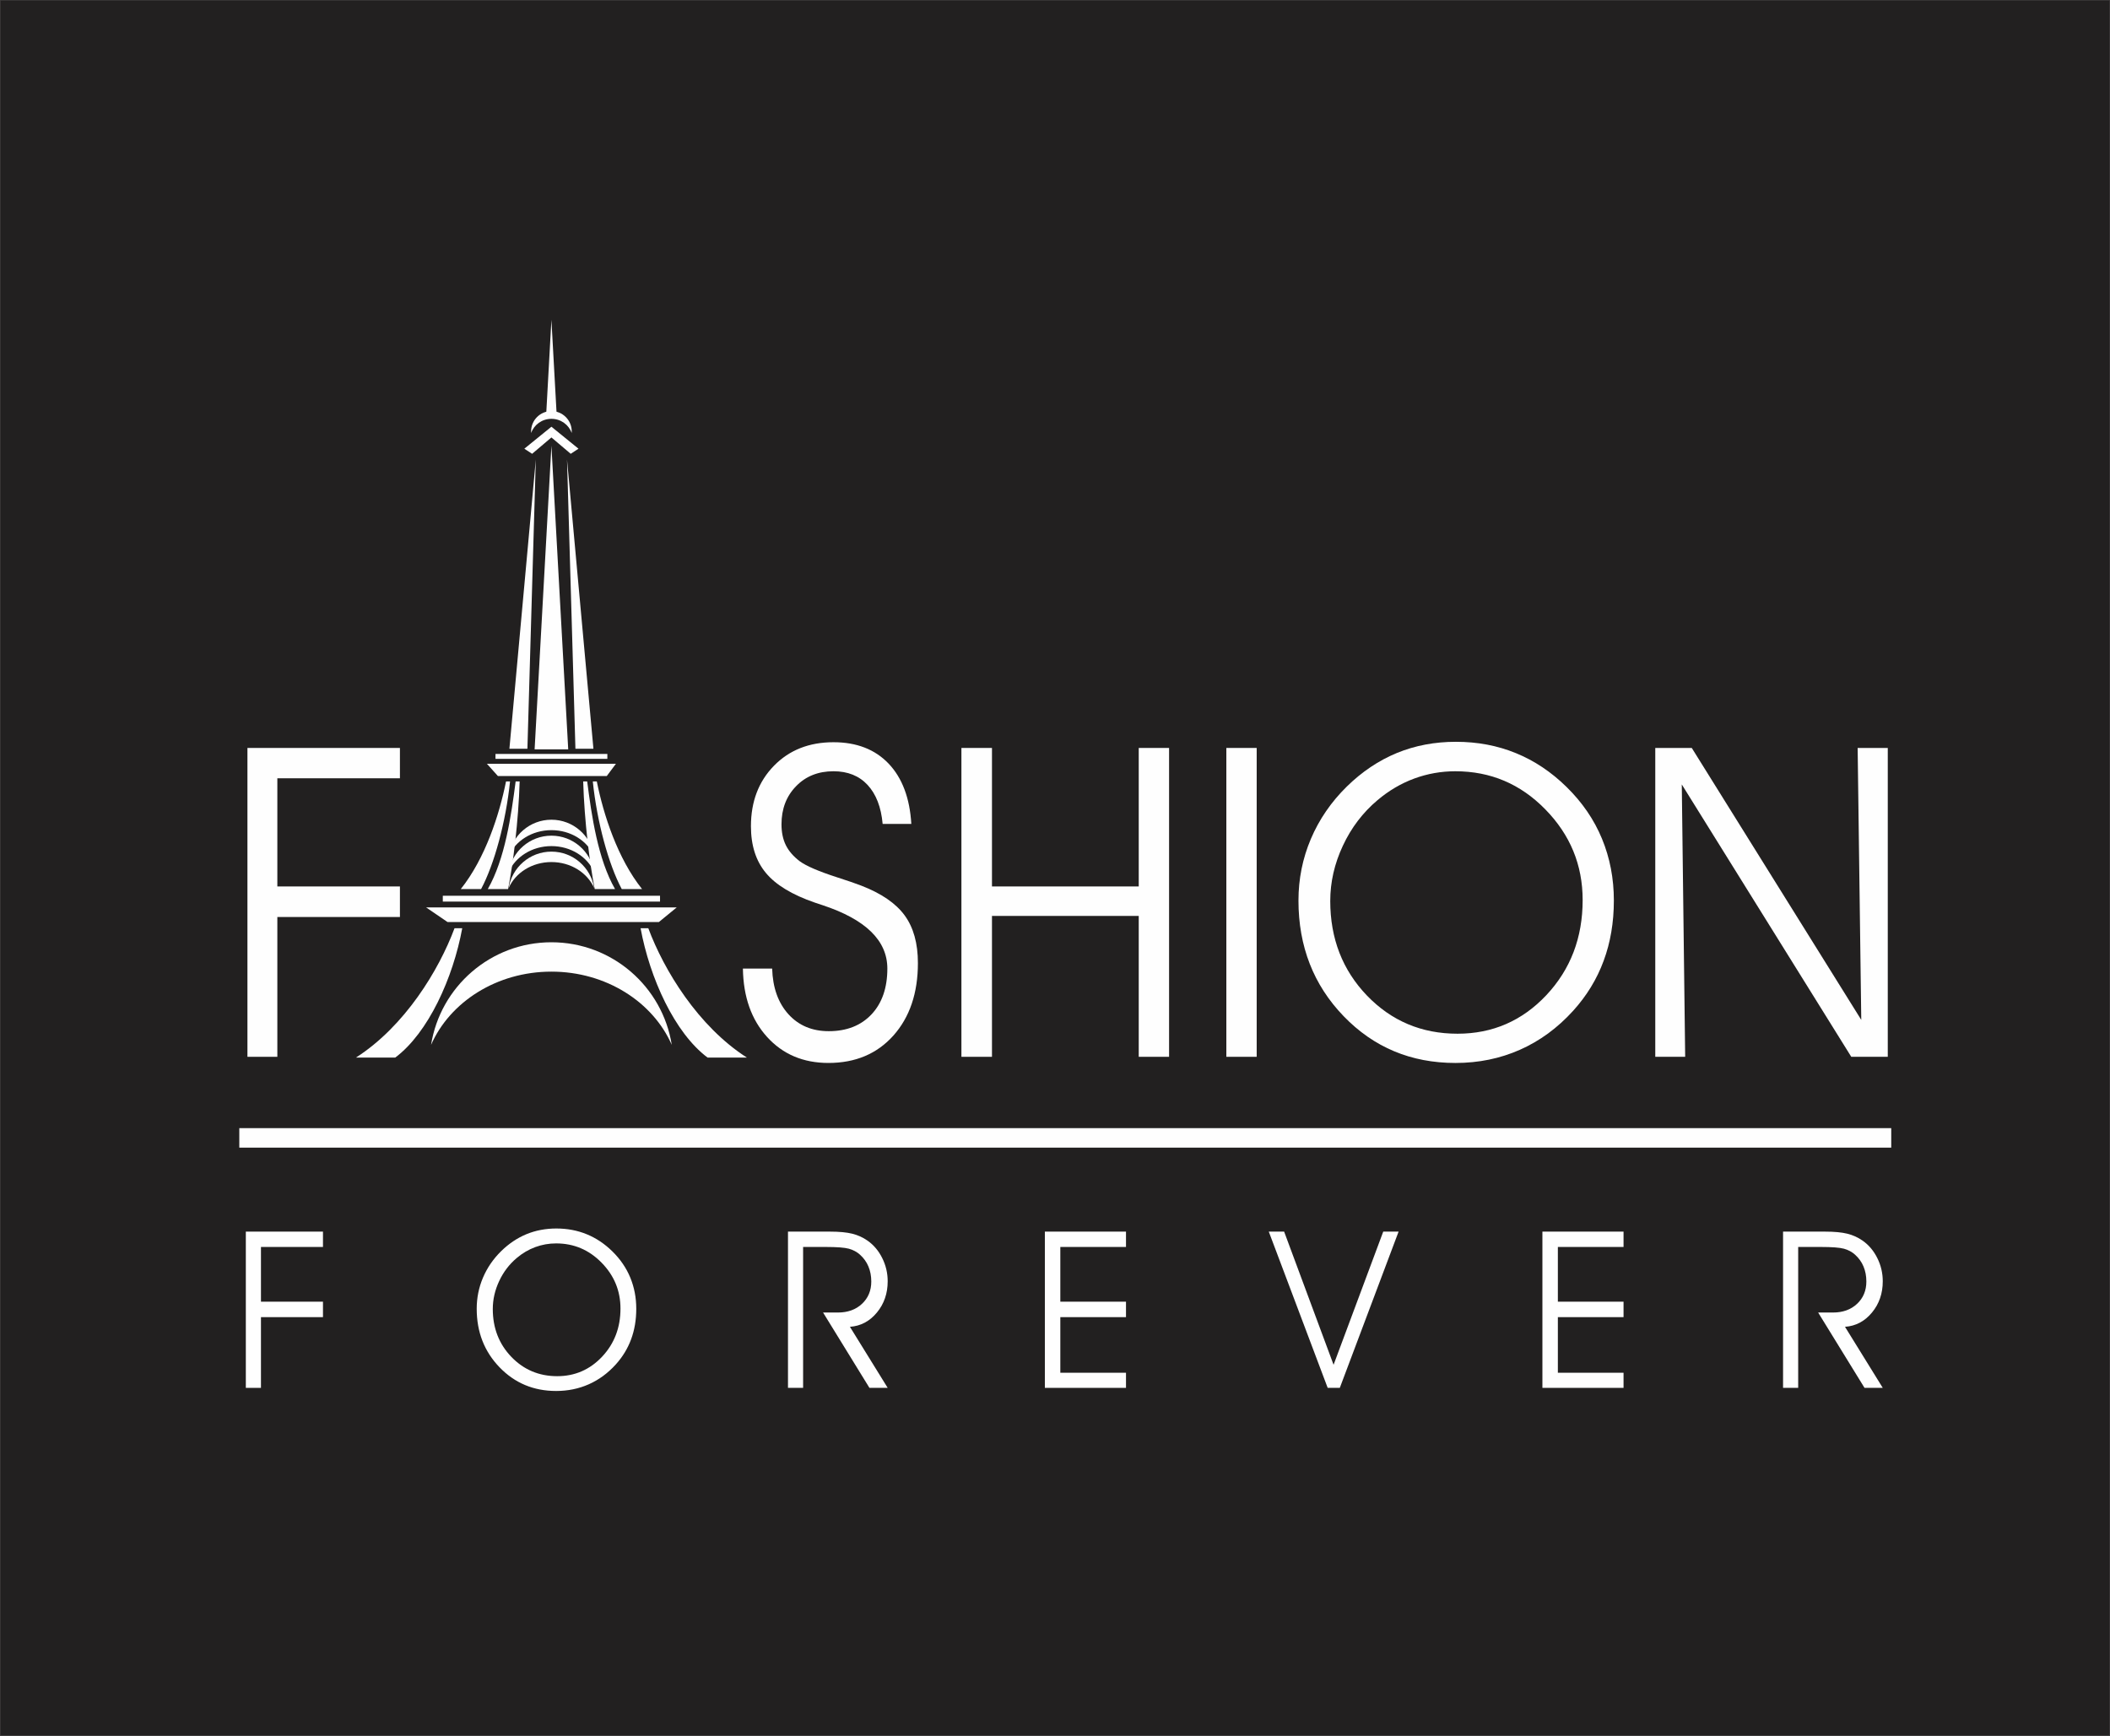
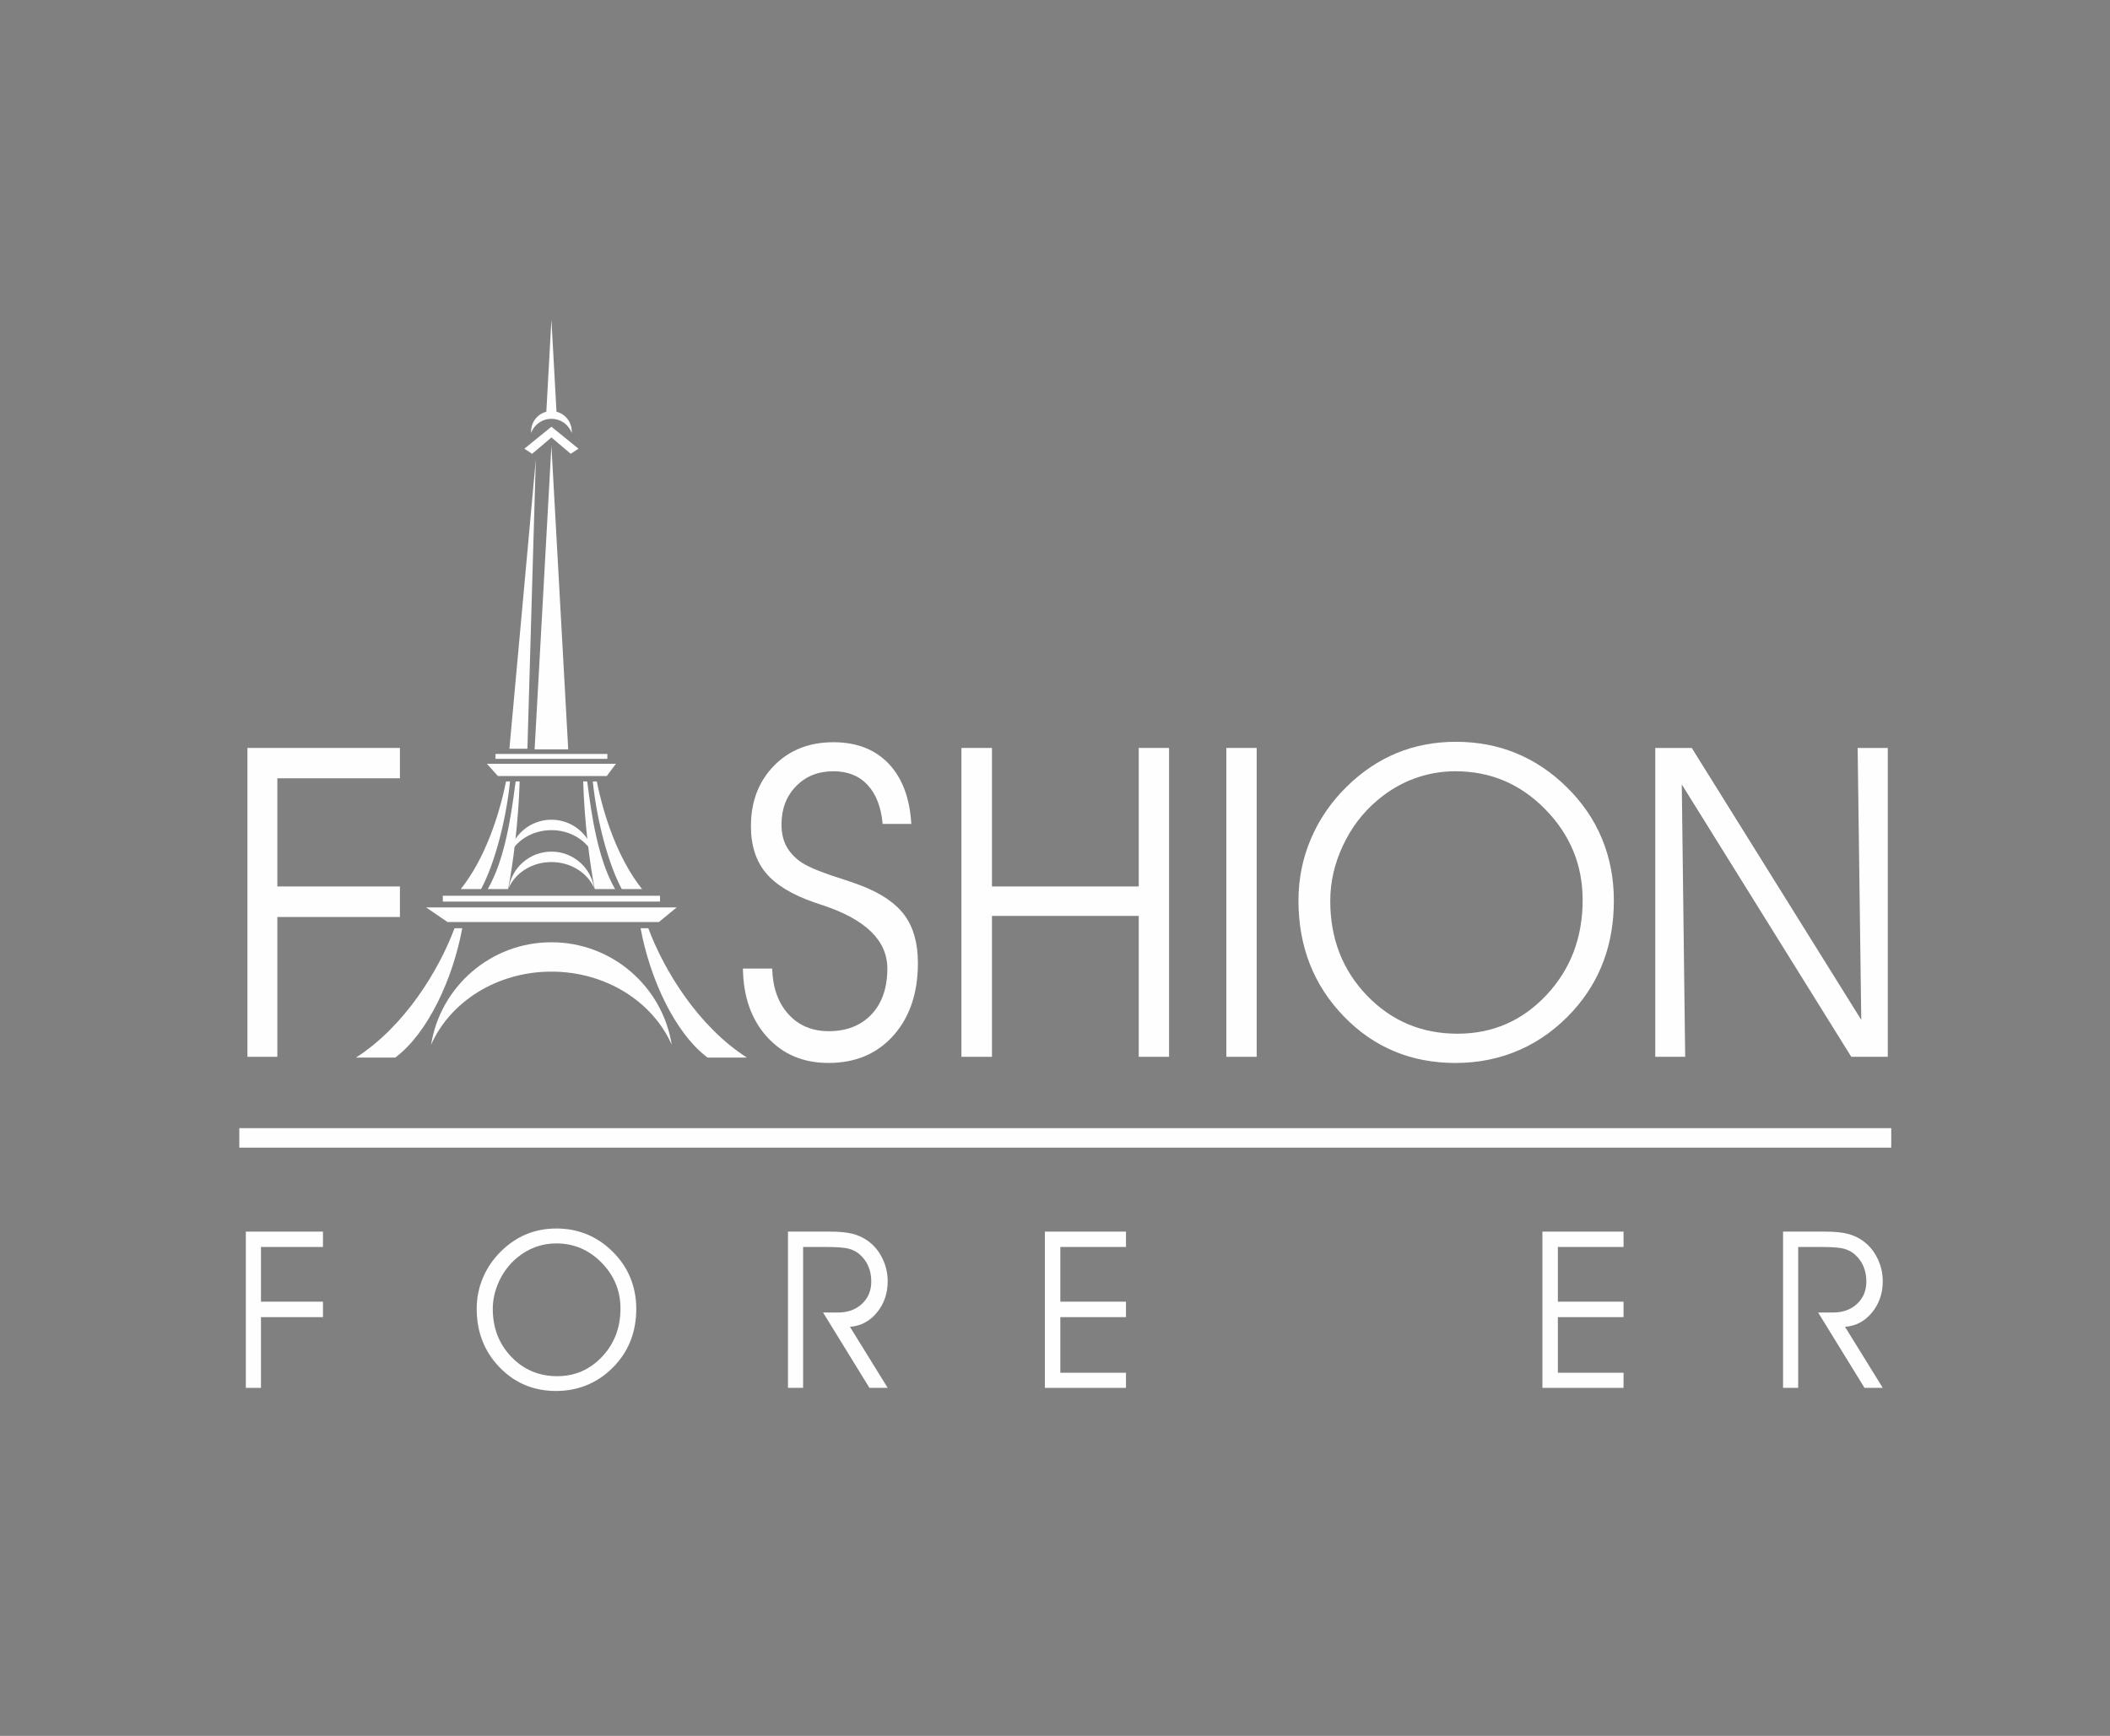
<svg xmlns="http://www.w3.org/2000/svg" xml:space="preserve" width="1196.9mm" height="984.752mm" style="shape-rendering:geometricPrecision; text-rendering:geometricPrecision; image-rendering:optimizeQuality; fill-rule:evenodd; clip-rule:evenodd" viewBox="0 0 1580.62 1300.46">
  <rect x="0" y="0" width="1580.62" height="1300.46" fill="#808080" stroke="none" />
  <defs>
    <style type="text/css">
   
    .str0 {stroke:#373435;stroke-width:0.264}
    .fil1 {fill:#FEFEFE}
    .fil0 {fill:#222020}
    .fil2 {fill:#FEFEFE;fill-rule:nonzero}
   
  </style>
  </defs>
  <g id="Capa_x0020_1">
-     <rect class="fil0 str0" x="0.132" y="0.132" width="1580.36" height="1300.19" />
    <g id="_512941416">
      <g>
        <g>
          <g>
-             <polygon id="_250533176" class="fil1" points="444.541,560.949 431.054,560.949 424.76,344.253 " />
            <polygon id="_250532936" class="fil1" points="381.6,560.949 395.087,560.949 401.381,344.253 " />
          </g>
          <polygon id="_250532720" class="fil1" points="413.071,561.399 400.482,561.399 413.071,333.912 425.659,561.399 " />
        </g>
        <polygon id="_515296776" class="fil1" points="398.609,339.97 392.784,336.153 413.071,319.683 433.357,336.153 427.533,339.97 413.071,327.717 413.071,327.717 " />
        <path id="_515296608" class="fil1" d="M413.071 307.968c8.41,0 15.227,6.817 15.227,15.227 0,0.398 -0.015,0.792 -0.045,1.182 -2.172,-6.174 -8.148,-10.609 -15.182,-10.609 -7.033,0 -13.01,4.435 -15.182,10.609 -0.03,-0.391 -0.045,-0.784 -0.045,-1.182 0,-8.41 6.817,-15.227 15.227,-15.227z" />
        <polygon id="_515296440" class="fil1" points="413.071,310.965 409.12,310.965 413.071,239.572 417.021,310.965 " />
        <g>
          <rect id="_515296320" class="fil1" x="371.173" y="564.82" width="83.795" height="3.678" />
          <polygon id="_515296080" class="fil1" points="372.984,581.373 454.532,581.373 461.405,572.176 364.735,572.176 " />
        </g>
        <g>
          <path id="_515295936" class="fil1" d="M379.068 585.408c-5.035,25.123 -15.622,57.742 -33.9,80.642 5.072,0 10.144,0 15.215,0 9.906,-18.529 18.574,-50.4 21.687,-80.642l-3.003 0z" />
          <path id="_514261576" class="fil1" d="M386.273 585.408c-3.314,25.696 -7.985,58.158 -20.86,80.642 5.072,0 10.143,0 15.215,0 3.667,-18.53 7.747,-50.401 8.648,-80.642l-3.003 0z" />
          <path id="_514261408" class="fil1" d="M447.073 585.408c5.035,25.123 15.622,57.742 33.9,80.642 -5.072,0 -10.143,0 -15.215,0 -9.906,-18.529 -18.574,-50.4 -21.687,-80.642l3.003 0z" />
          <path id="_514261240" class="fil1" d="M439.868 585.408c3.314,25.696 7.985,58.158 20.861,80.642 -5.072,0 -10.144,0 -15.215,0 -3.667,-18.53 -7.747,-50.401 -8.648,-80.642l3.003 0z" />
        </g>
        <rect id="_514261072" class="fil1" x="331.71" y="671.06" width="162.722" height="4.371" />
        <polygon id="_514260904" class="fil1" points="335.227,690.731 493.584,690.731 506.932,679.803 319.209,679.803 " />
        <g>
          <path id="_516735064" class="fil1" d="M340.497 695.377c-11.719,31.429 -37.211,73.414 -73.836,96.91 6.095,0 23.332,0 29.427,0 24.771,-18.553 43.318,-59.639 50.185,-96.91l-5.776 0z" />
          <path id="_516734920" class="fil1" d="M485.644 695.377c11.719,31.429 37.211,73.414 73.836,96.91 -6.095,0 -23.332,0 -29.427,0 -24.771,-18.553 -43.317,-59.639 -50.185,-96.91l5.776 0z" />
        </g>
        <path id="_516734776" class="fil1" d="M413.071 705.906c45.507,0 83.231,33.296 90.153,76.855 -14.107,-32.115 -49.152,-54.856 -90.153,-54.856 -41.001,0 -76.046,22.742 -90.153,54.856 6.922,-43.559 44.647,-76.855 90.153,-76.855z" />
        <path id="_516734608" class="fil1" d="M413.071 638c16.163,0 29.561,11.826 32.02,27.297 -5.01,-11.406 -17.457,-19.483 -32.02,-19.483 -14.563,0 -27.009,8.077 -32.02,19.483 2.458,-15.471 15.857,-27.297 32.02,-27.297z" />
-         <path id="_516734440" class="fil1" d="M413.071 626.048c16.163,0 29.561,11.826 32.02,27.297 -5.01,-11.406 -17.457,-19.483 -32.02,-19.483 -14.563,0 -27.009,8.077 -32.02,19.483 2.458,-15.471 15.857,-27.297 32.02,-27.297z" />
        <path id="_516734272" class="fil1" d="M413.071 614.095c16.163,0 29.561,11.826 32.02,27.297 -5.01,-11.406 -17.457,-19.483 -32.02,-19.483 -14.563,0 -27.009,8.077 -32.02,19.483 2.458,-15.471 15.857,-27.297 32.02,-27.297z" />
      </g>
      <polygon id="_517765096" class="fil2" points="185.359,791.715 185.359,560.33 299.586,560.33 299.586,583.056 207.759,583.056 207.759,664.09 299.586,664.09 299.586,686.979 207.759,686.979 207.759,791.715 " />
      <path id="_514262624" class="fil2" d="M556.513 725.597l21.913 0c0.434,14.319 4.502,25.709 12.15,34.171 7.702,8.516 17.791,12.746 30.265,12.746 13.451,0 24.137,-4.231 32.055,-12.638 7.865,-8.407 11.824,-19.852 11.824,-34.279 0,-20.936 -16.217,-36.828 -48.653,-47.514 -2.549,-0.868 -4.448,-1.465 -5.695,-1.898 -16.977,-5.858 -29.181,-13.234 -36.611,-22.184 -7.485,-8.95 -11.227,-20.611 -11.227,-35.038 0,-18.441 5.749,-33.52 17.248,-45.29 11.499,-11.77 26.36,-17.628 44.585,-17.628 17.357,0 31.133,5.37 41.33,16.055 10.143,10.685 15.838,25.764 16.977,45.127l-21.479 0c-1.139,-12.638 -4.936,-22.346 -11.282,-29.181 -6.346,-6.834 -14.862,-10.251 -25.547,-10.251 -11.444,0 -20.828,3.743 -28.042,11.227 -7.268,7.431 -10.902,16.977 -10.902,28.53 0,6.021 1.085,11.227 3.254,15.621 2.17,4.393 5.641,8.407 10.414,12.041 4.882,3.58 14.211,7.594 27.987,12.041 7.919,2.549 13.939,4.61 18.116,6.237 15.024,5.804 25.872,13.234 32.489,22.292 6.617,9.058 9.926,20.936 9.926,35.689 0,22.455 -6.129,40.571 -18.333,54.293 -12.258,13.723 -28.476,20.557 -48.707,20.557 -18.875,0 -34.171,-6.509 -45.941,-19.472 -11.77,-12.963 -17.791,-30.049 -18.116,-51.256z" />
      <polygon id="_514262480" class="fil2" points="743.096,791.715 720.207,791.715 720.207,560.33 743.096,560.33 743.096,664.09 853.039,664.09 853.039,560.33 875.765,560.33 875.765,791.715 853.039,791.715 853.039,686.165 743.096,686.165 " />
      <polygon id="_514262336" class="fil2" points="941.396,791.715 918.669,791.715 918.669,560.33 941.396,560.33 " />
      <path id="_385448120" class="fil2" d="M996.503 674.938c0,28.15 9.166,51.798 27.499,70.891 18.333,19.038 40.951,28.584 67.853,28.584 26.252,0 48.436,-9.655 66.552,-28.91 18.116,-19.309 27.174,-43.066 27.174,-71.216 0,-26.306 -9.329,-48.924 -27.987,-67.962 -18.604,-19.038 -41.059,-28.53 -67.365,-28.53 -10.685,0 -20.991,1.844 -30.862,5.478 -9.926,3.688 -19.038,9.058 -27.445,16.163 -11.011,9.275 -19.689,20.665 -25.98,34.171 -6.292,13.451 -9.438,27.228 -9.438,41.33zm-23.811 -0.325c0,-16.109 3.092,-31.513 9.275,-46.103 6.238,-14.645 15.187,-27.716 26.957,-39.269 11.336,-11.119 23.811,-19.472 37.425,-25.113 13.614,-5.587 28.367,-8.407 44.259,-8.407 16.163,0 31.188,2.82 45.019,8.516 13.831,5.641 26.469,14.102 37.913,25.33 11.77,11.553 20.611,24.462 26.523,38.781 5.912,14.319 8.895,29.723 8.895,46.266 0,16.38 -2.549,31.459 -7.648,45.181 -5.044,13.723 -12.692,26.198 -22.835,37.425 -11.77,12.963 -25.058,22.672 -39.92,29.235 -14.807,6.563 -30.916,9.872 -48.273,9.872 -33.249,0 -61.182,-11.661 -83.745,-35.038 -22.564,-23.377 -33.845,-52.287 -33.845,-86.674z" />
      <polygon id="_514262072" class="fil2" points="1394.29,764.053 1391.58,560.33 1414.15,560.33 1414.15,791.715 1386.81,791.715 1259.84,587.667 1262.38,791.715 1239.98,791.715 1239.98,560.33 1267.32,560.33 " />
      <polygon id="_514261928" class="fil2" points="184.154,1039.73 184.154,922.671 241.942,922.671 241.942,934.169 195.487,934.169 195.487,975.164 241.942,975.164 241.942,986.743 195.487,986.743 195.487,1039.73 " />
      <path id="_5142619281" class="fil2" d="M369.15 980.652c0,14.241 4.637,26.205 13.912,35.864 9.275,9.631 20.717,14.461 34.327,14.461 13.281,0 24.504,-4.884 33.669,-14.625 9.165,-9.768 13.747,-21.787 13.747,-36.028 0,-13.308 -4.72,-24.751 -14.159,-34.382 -9.412,-9.631 -20.772,-14.433 -34.08,-14.433 -5.406,0 -10.619,0.933 -15.613,2.771 -5.021,1.866 -9.631,4.582 -13.884,8.177 -5.57,4.692 -9.961,10.455 -13.144,17.287 -3.183,6.805 -4.775,13.775 -4.775,20.909zm-12.046 -0.165c0,-8.15 1.564,-15.943 4.692,-23.324 3.156,-7.409 7.683,-14.022 13.638,-19.866 5.735,-5.625 12.046,-9.851 18.933,-12.705 6.887,-2.826 14.351,-4.253 22.391,-4.253 8.177,0 15.778,1.427 22.775,4.308 6.997,2.854 13.39,7.134 19.18,12.814 5.954,5.845 10.427,12.375 13.418,19.619 2.991,7.244 4.5,15.037 4.5,23.406 0,8.287 -1.29,15.915 -3.869,22.857 -2.552,6.942 -6.421,13.254 -11.552,18.933 -5.954,6.558 -12.677,11.47 -20.196,14.79 -7.491,3.32 -15.641,4.994 -24.421,4.994 -16.82,0 -30.952,-5.9 -42.367,-17.726 -11.415,-11.826 -17.122,-26.452 -17.122,-43.849z" />
      <path id="_51426192812" class="fil2" d="M601.618 934.169l0 105.561 -11.333 0 0 -117.058 31.446 0c6.915,0 12.458,0.521 16.683,1.564 4.198,1.043 8.012,2.771 11.442,5.186 4.665,3.265 8.342,7.628 11.058,13.116 2.716,5.461 4.061,11.25 4.061,17.369 0,9.055 -2.689,16.848 -8.067,23.379 -5.406,6.558 -12.128,10.125 -20.223,10.702l28.29 45.742 -13.665 0 -34.739 -56.444 11.086 0c7.409,0 13.418,-2.168 18.055,-6.503 4.637,-4.335 6.97,-9.933 6.97,-16.738 0,-4.116 -0.714,-7.875 -2.14,-11.25 -1.399,-3.375 -3.512,-6.311 -6.311,-8.836 -2.305,-2.085 -5.076,-3.567 -8.314,-4.473 -3.238,-0.878 -9.028,-1.317 -17.342,-1.317l-16.958 0z" />
      <polygon id="_514261928123" class="fil2" points="794.297,975.164 843.496,975.164 843.496,986.743 794.297,986.743 794.297,1028.4 843.496,1028.4 843.496,1039.73 782.717,1039.73 782.717,922.671 843.496,922.671 843.496,934.169 794.297,934.169 " />
-       <polygon id="_5142619281234" class="fil2" points="950.454,922.671 961.951,922.671 998.995,1022.44 1036.2,922.671 1047.7,922.671 1003.66,1039.73 994.577,1039.73 " />
      <polygon id="_51426192812345" class="fil2" points="1167.01,975.164 1216.21,975.164 1216.21,986.743 1167.01,986.743 1167.01,1028.4 1216.21,1028.4 1216.21,1039.73 1155.43,1039.73 1155.43,922.671 1216.21,922.671 1216.21,934.169 1167.01,934.169 " />
      <path id="_514261928123456" class="fil2" d="M1347.04 934.169l0 105.561 -11.333 0 0 -117.058 31.446 0c6.915,0 12.458,0.521 16.683,1.564 4.198,1.043 8.012,2.771 11.442,5.186 4.665,3.265 8.342,7.628 11.058,13.116 2.716,5.461 4.061,11.25 4.061,17.369 0,9.055 -2.689,16.848 -8.067,23.379 -5.406,6.558 -12.128,10.125 -20.223,10.702l28.29 45.742 -13.665 0 -34.739 -56.444 11.086 0c7.409,0 13.418,-2.168 18.055,-6.503 4.637,-4.335 6.97,-9.933 6.97,-16.738 0,-4.116 -0.714,-7.875 -2.14,-11.25 -1.399,-3.375 -3.512,-6.311 -6.311,-8.836 -2.305,-2.085 -5.076,-3.567 -8.314,-4.473 -3.238,-0.878 -9.028,-1.317 -17.342,-1.317l-16.958 0z" />
      <rect id="_514261832" class="fil1" x="179.265" y="845.156" width="1237.48" height="14.601" />
    </g>
  </g>
</svg>